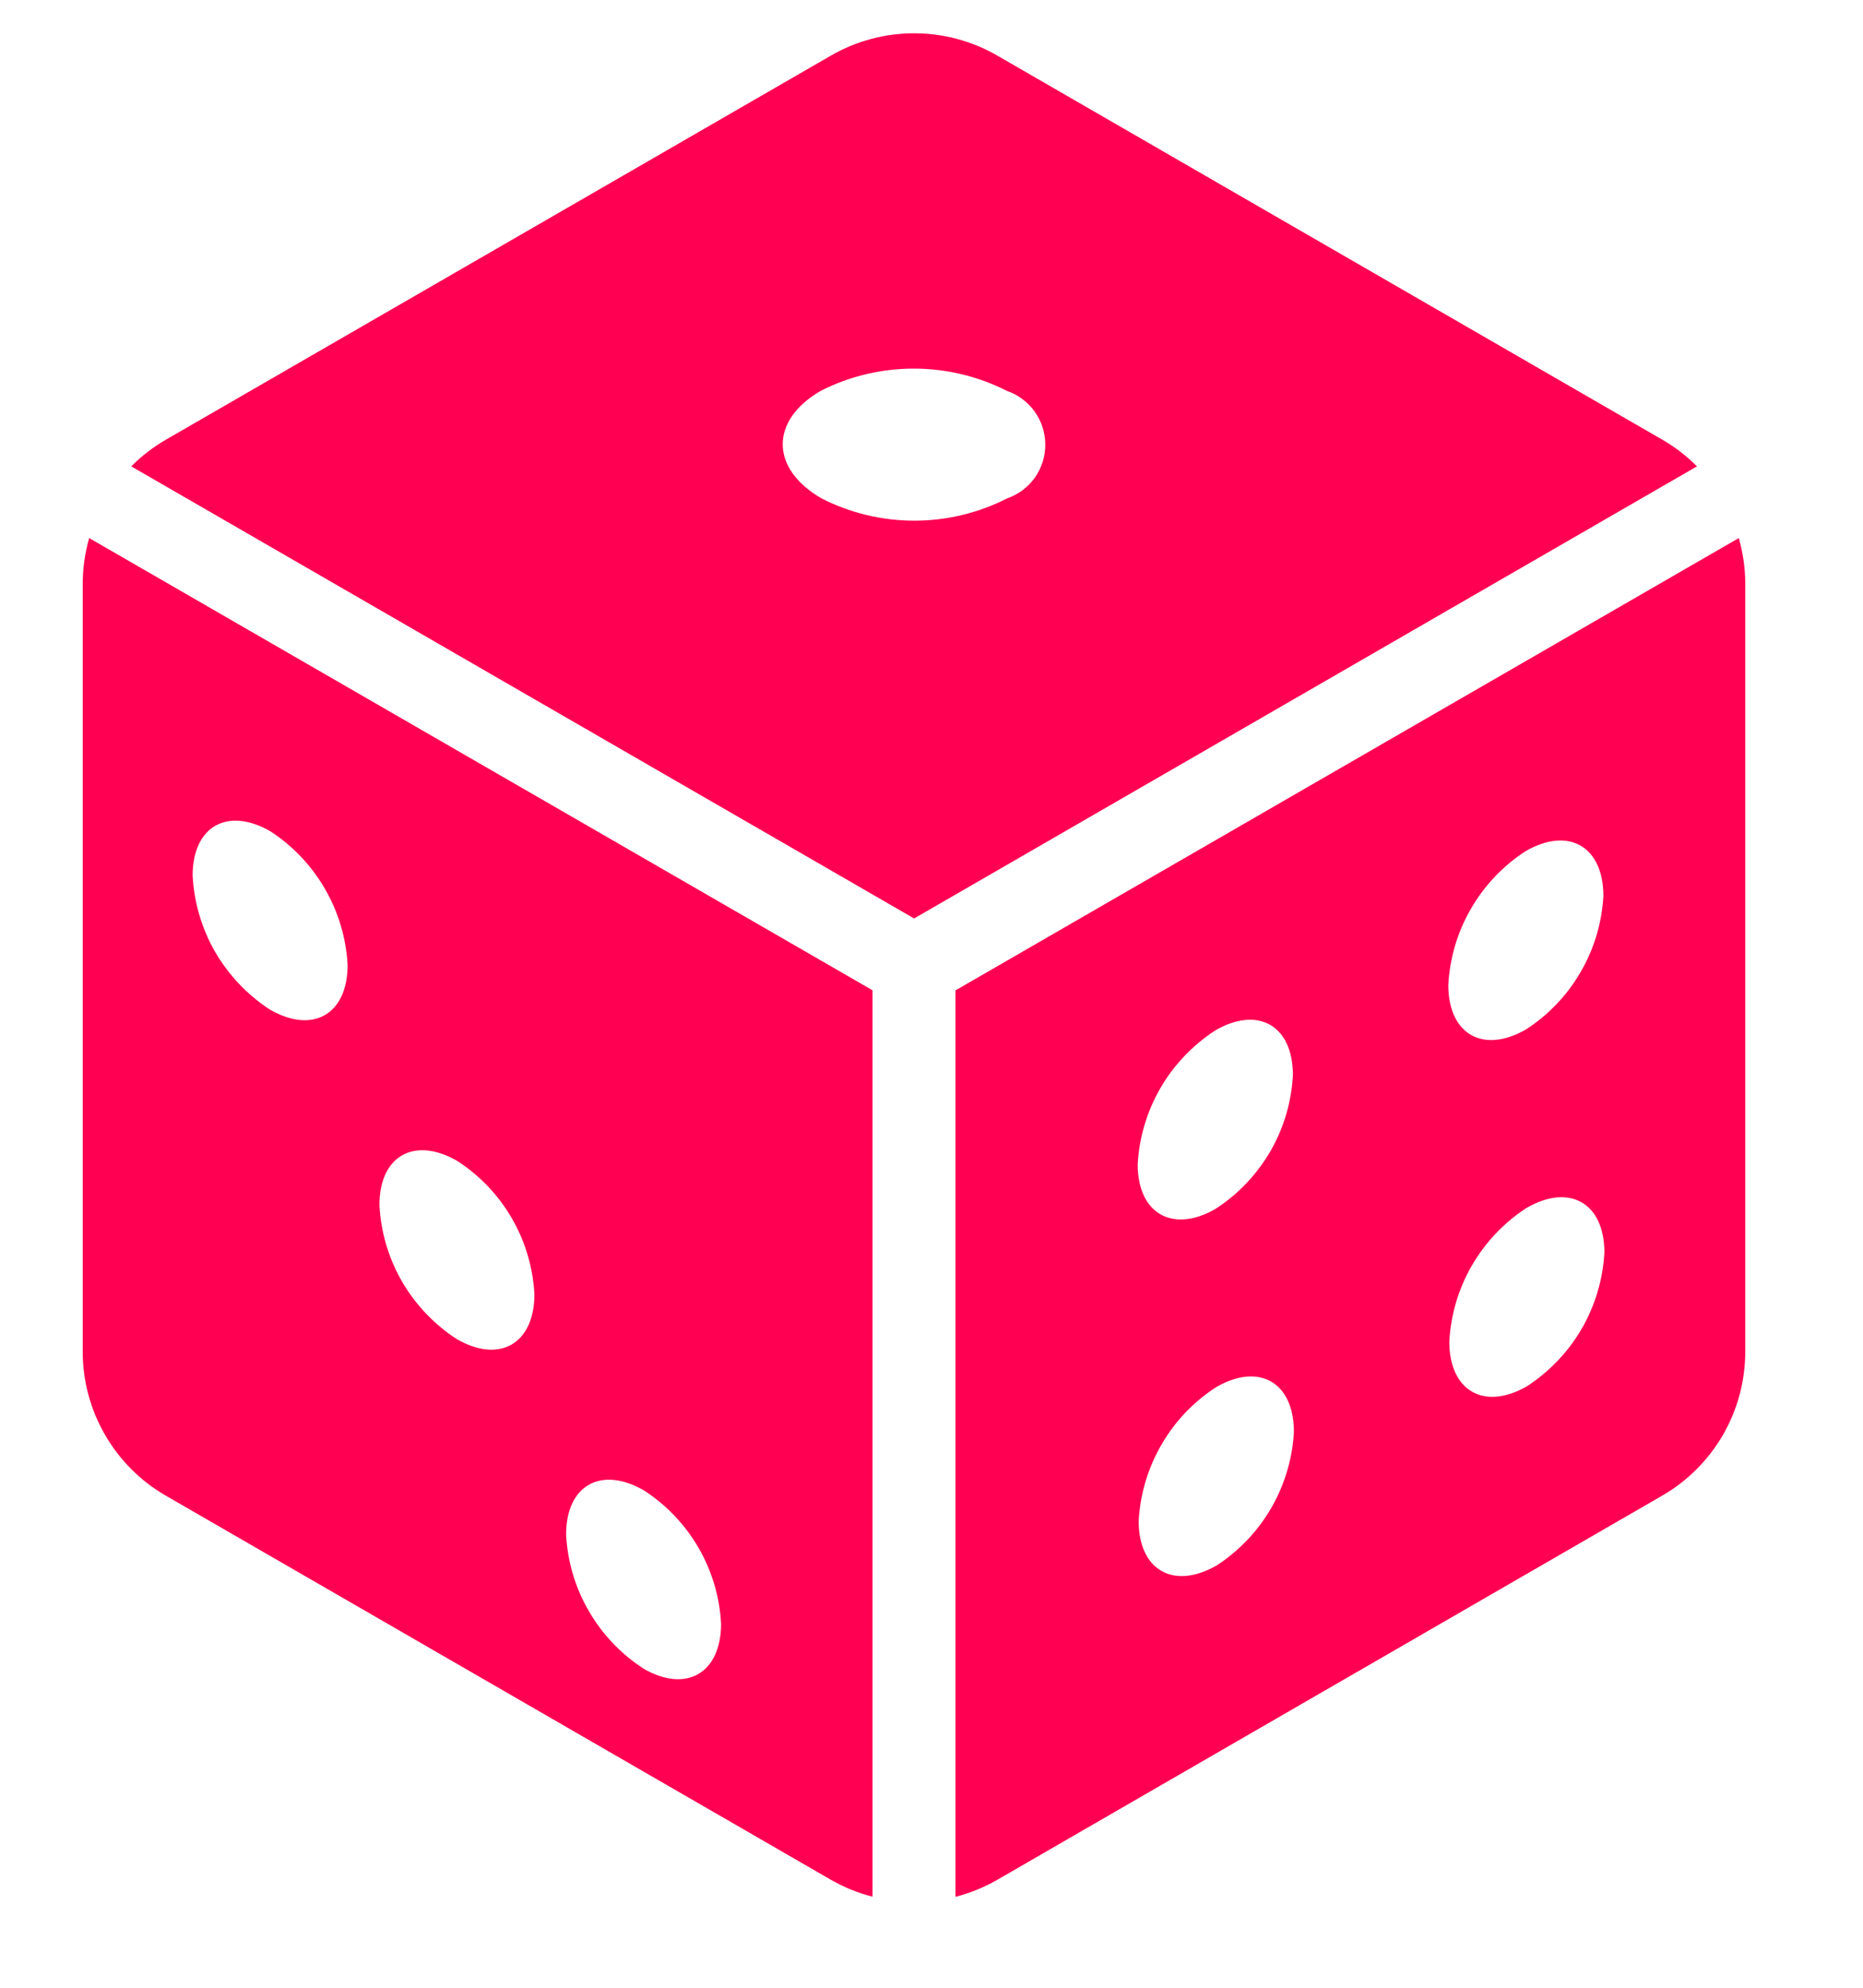
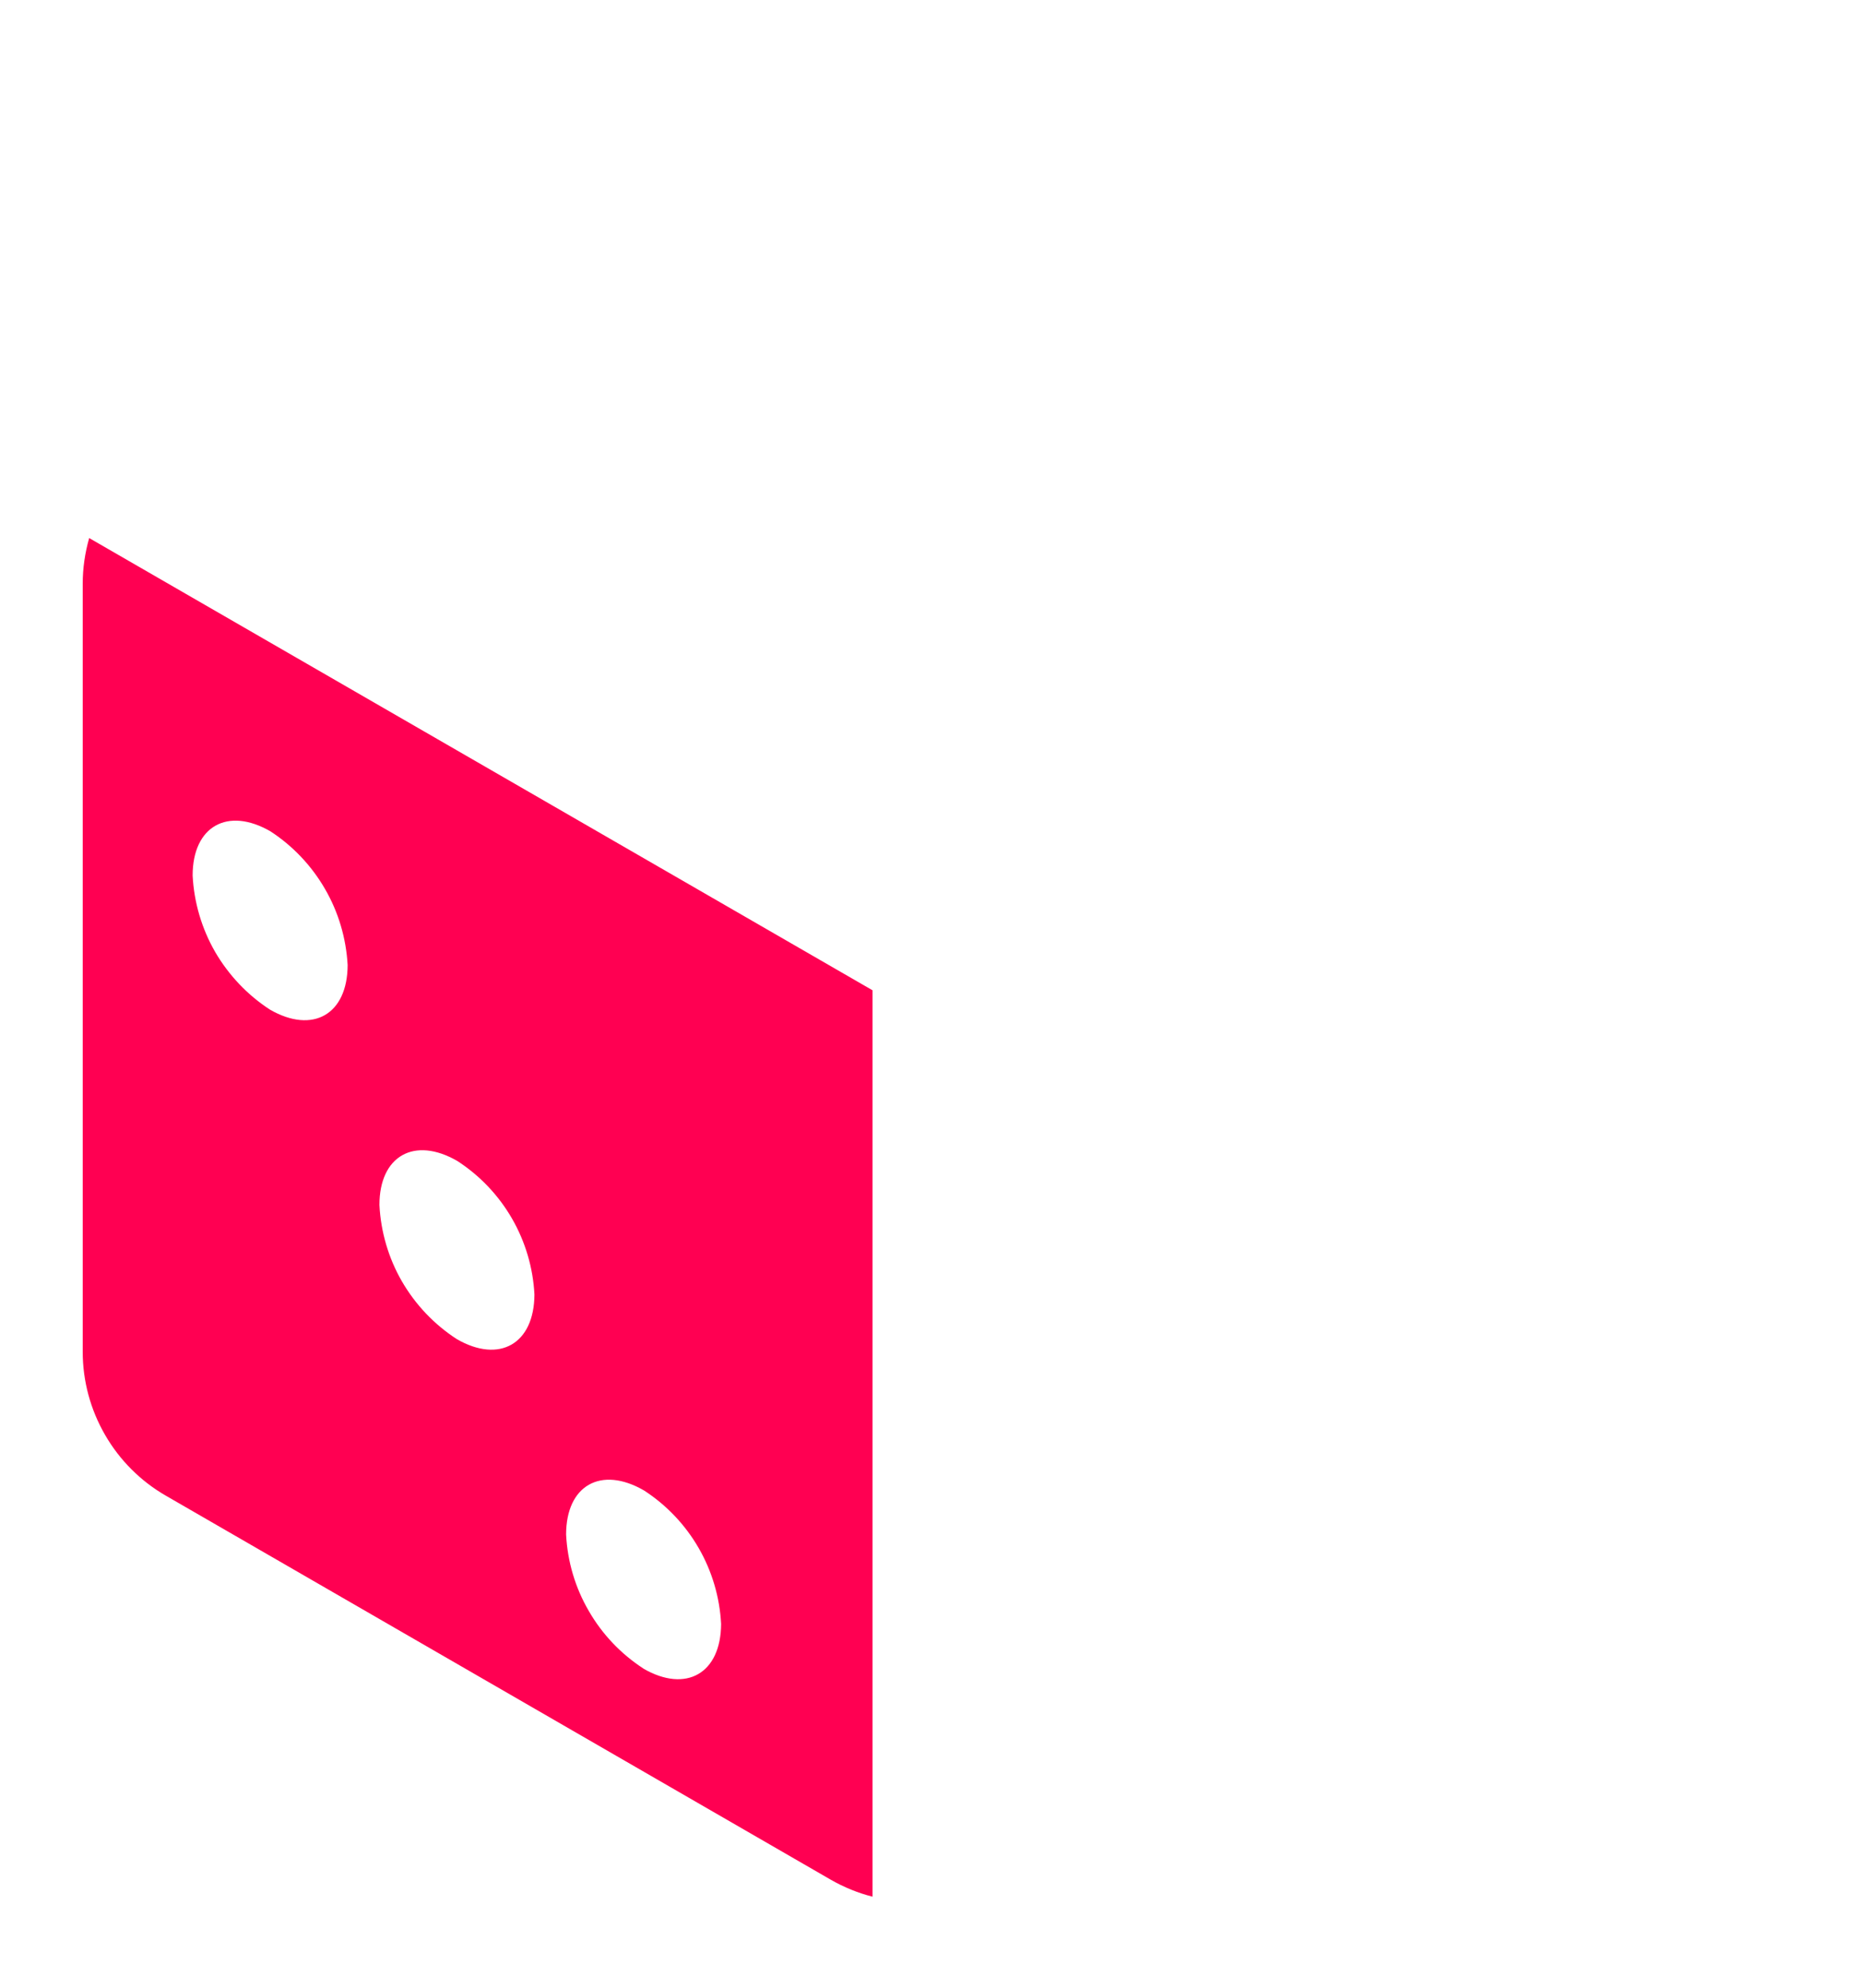
<svg xmlns="http://www.w3.org/2000/svg" width="15" height="16" viewBox="0 0 15 16" fill="none">
-   <path d="M13.384 3.539L8.029 0.447C7.826 0.33 7.595 0.268 7.36 0.268C7.125 0.268 6.894 0.33 6.691 0.447L1.336 3.539C1.234 3.598 1.14 3.67 1.057 3.754L7.36 7.393L13.663 3.754C13.58 3.67 13.486 3.598 13.384 3.539ZM8.108 4.012C7.877 4.13 7.621 4.191 7.362 4.191C7.102 4.191 6.846 4.13 6.615 4.012C6.201 3.773 6.197 3.385 6.608 3.146C6.84 3.028 7.097 2.967 7.357 2.967C7.617 2.967 7.874 3.028 8.106 3.146C8.196 3.177 8.275 3.235 8.33 3.312C8.386 3.39 8.416 3.483 8.416 3.578C8.417 3.674 8.387 3.767 8.332 3.845C8.277 3.922 8.198 3.981 8.108 4.012Z" fill="#FF0052" />
  <path d="M0.718 4.331C0.684 4.451 0.666 4.574 0.666 4.698V10.881C0.666 11.116 0.728 11.346 0.846 11.55C0.963 11.753 1.132 11.922 1.335 12.039L6.69 15.131C6.795 15.191 6.907 15.237 7.025 15.267V7.971L0.718 4.331ZM2.174 8.127C1.992 8.009 1.841 7.849 1.732 7.662C1.624 7.474 1.562 7.264 1.551 7.047C1.551 6.652 1.832 6.492 2.178 6.692C2.359 6.81 2.509 6.969 2.617 7.156C2.725 7.342 2.787 7.552 2.799 7.768C2.798 8.166 2.518 8.325 2.174 8.127ZM3.678 10.779C3.496 10.661 3.345 10.502 3.236 10.314C3.128 10.127 3.066 9.916 3.055 9.699C3.055 9.304 3.336 9.145 3.682 9.345C3.863 9.462 4.014 9.621 4.122 9.808C4.23 9.995 4.292 10.205 4.303 10.42C4.301 10.818 4.021 10.977 3.678 10.779ZM5.181 13.431C4.999 13.313 4.848 13.154 4.74 12.966C4.631 12.779 4.569 12.568 4.558 12.352C4.558 11.956 4.839 11.797 5.185 11.997C5.366 12.114 5.517 12.273 5.625 12.46C5.733 12.647 5.795 12.857 5.806 13.072C5.804 13.47 5.524 13.63 5.18 13.431H5.181Z" fill="#FF0052" />
-   <path d="M14 4.331L7.693 7.972V15.268C7.811 15.238 7.923 15.192 8.028 15.132L13.383 12.039C13.586 11.922 13.755 11.753 13.873 11.549C13.99 11.346 14.052 11.115 14.052 10.88V4.698C14.052 4.574 14.034 4.451 14 4.331ZM9.783 8.295C10.129 8.094 10.409 8.254 10.41 8.652C10.399 8.868 10.337 9.079 10.229 9.266C10.12 9.453 9.969 9.613 9.788 9.73C9.444 9.929 9.162 9.771 9.16 9.375C9.171 9.159 9.234 8.948 9.342 8.76C9.451 8.572 9.602 8.413 9.784 8.295H9.783ZM9.795 12.601C9.451 12.799 9.169 12.641 9.168 12.245C9.179 12.029 9.242 11.819 9.35 11.631C9.458 11.443 9.609 11.284 9.791 11.166C10.137 10.965 10.417 11.126 10.418 11.524C10.407 11.739 10.344 11.95 10.236 12.137C10.128 12.324 9.977 12.483 9.796 12.601H9.795ZM12.282 6.852C12.629 6.651 12.908 6.812 12.91 7.21C12.898 7.426 12.836 7.636 12.727 7.823C12.619 8.01 12.468 8.169 12.287 8.286C11.942 8.485 11.662 8.326 11.661 7.93C11.672 7.714 11.734 7.504 11.842 7.317C11.95 7.129 12.101 6.97 12.282 6.852ZM12.295 11.158C11.95 11.357 11.671 11.197 11.669 10.802C11.68 10.586 11.742 10.375 11.85 10.188C11.958 10.001 12.109 9.841 12.291 9.723C12.637 9.523 12.917 9.683 12.918 10.081C12.906 10.297 12.844 10.507 12.736 10.694C12.627 10.882 12.476 11.04 12.295 11.158Z" fill="#FF0052" />
</svg>